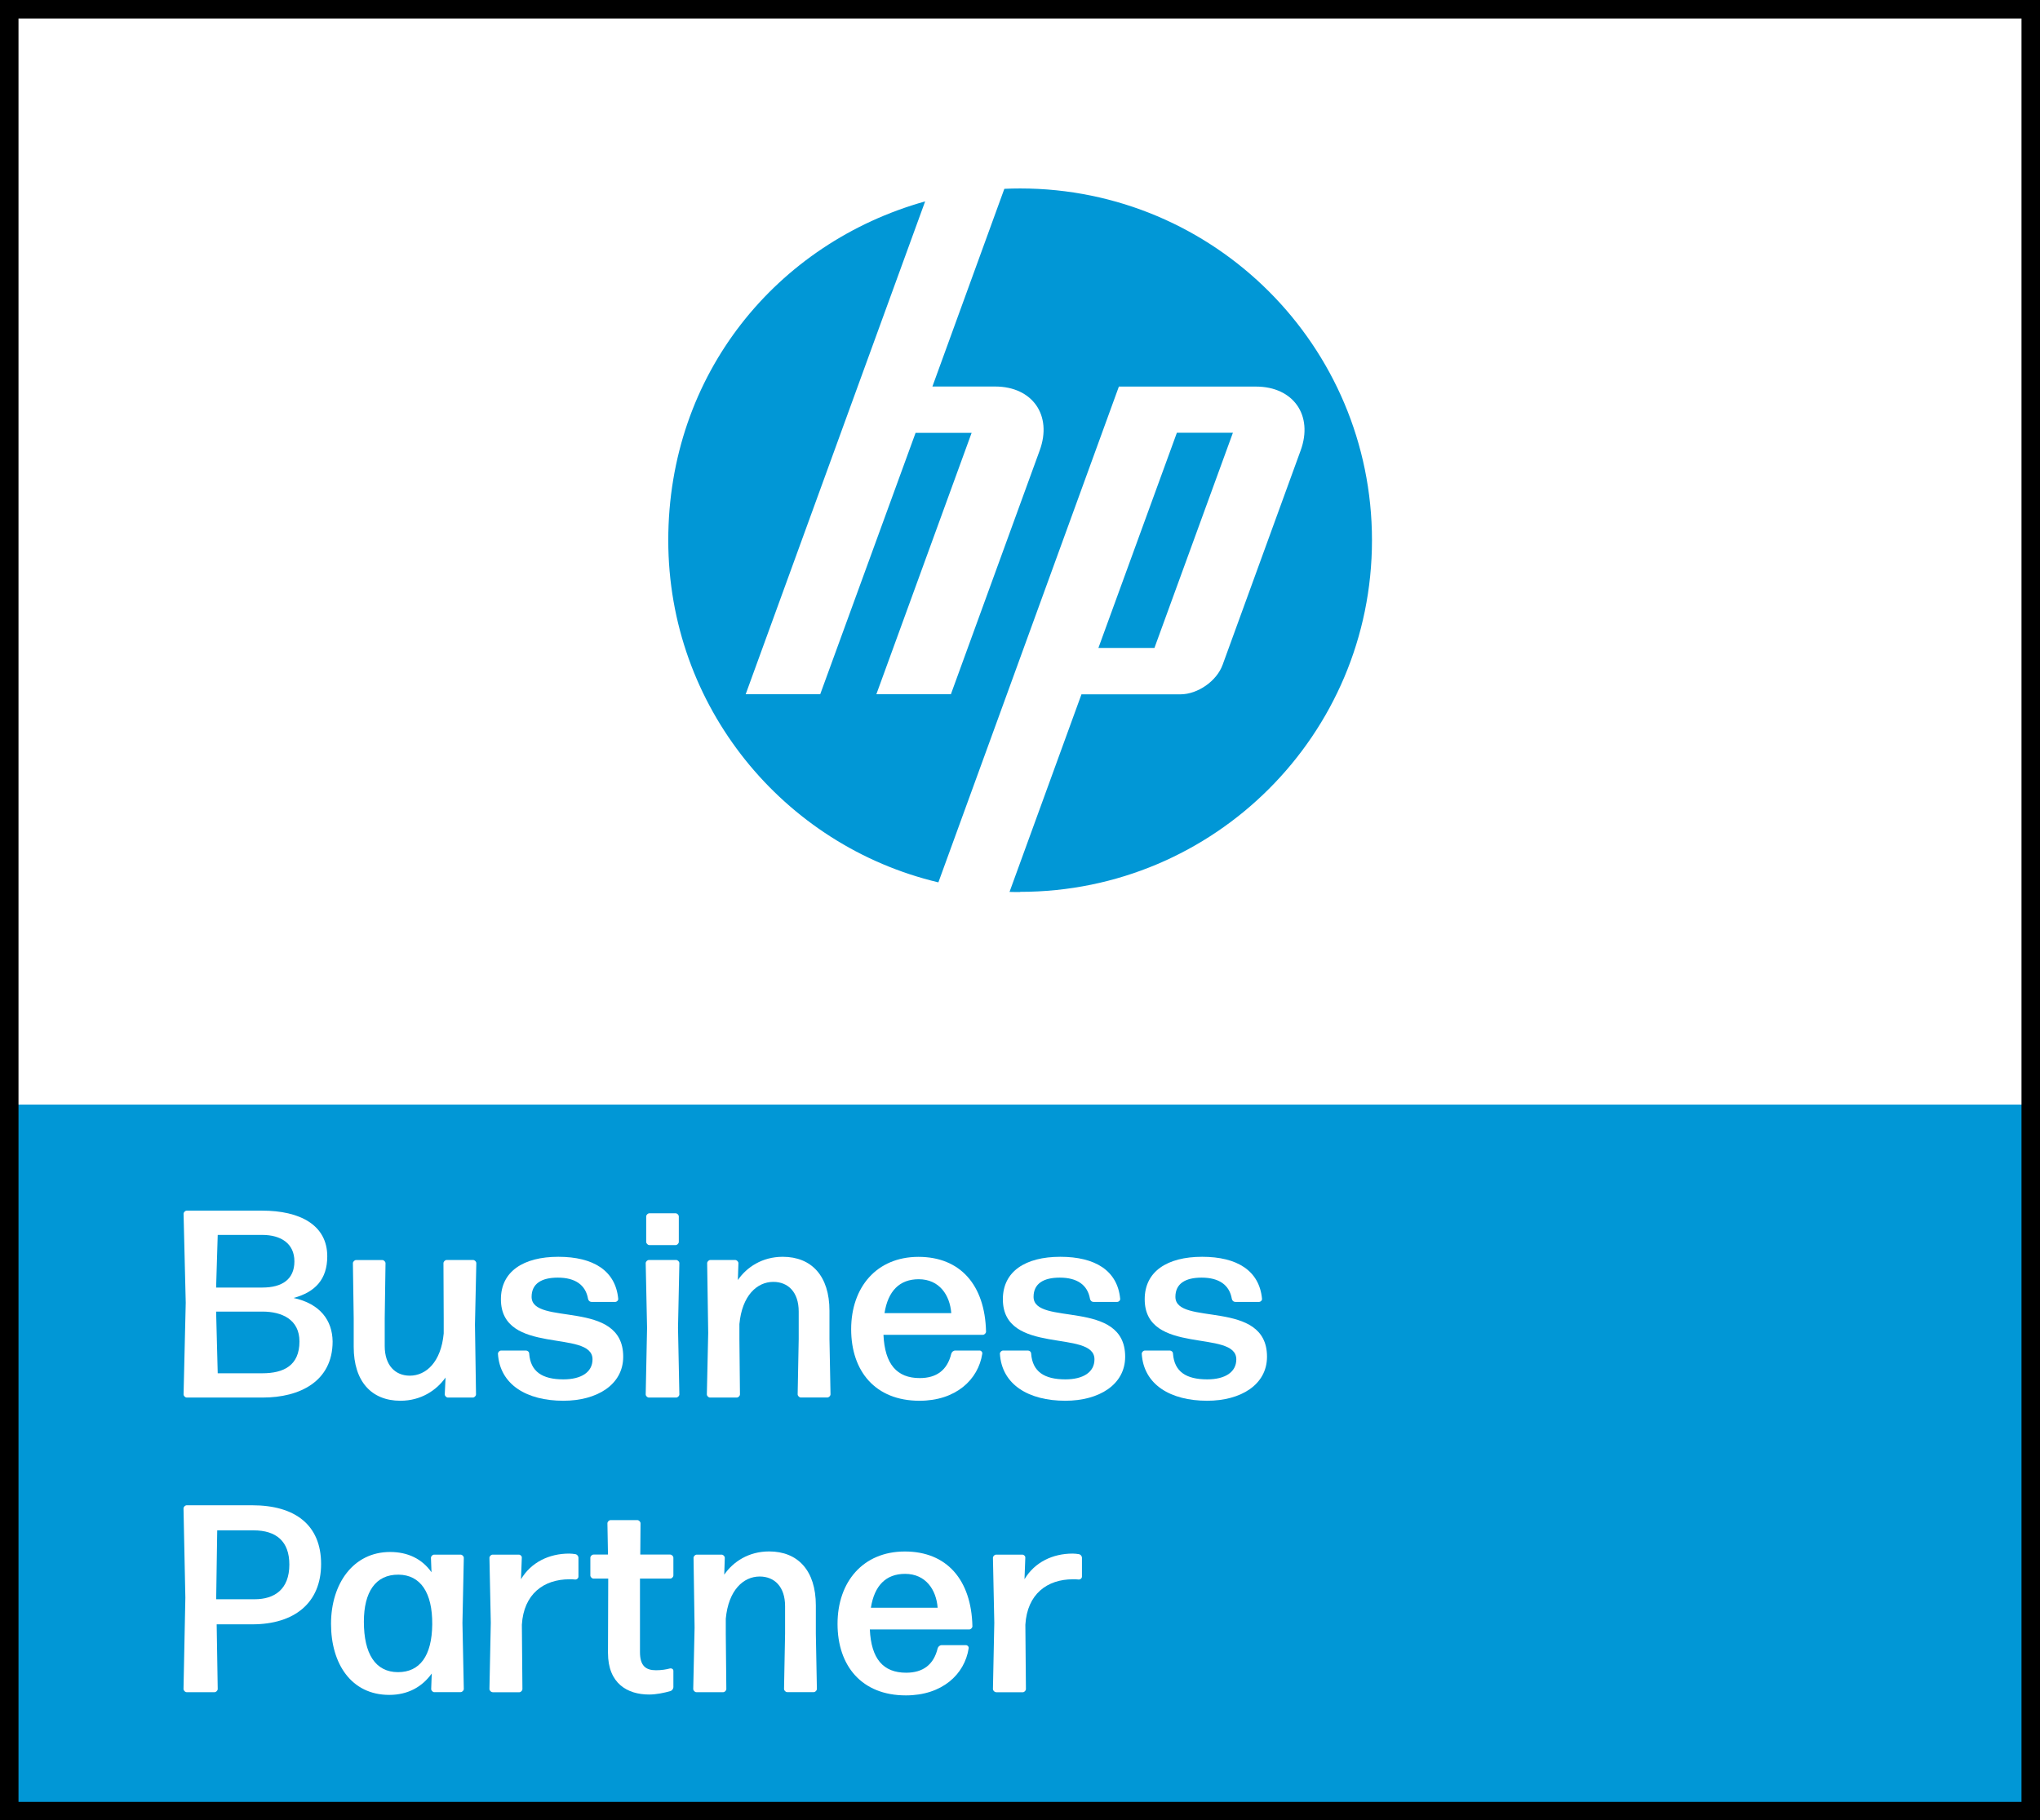
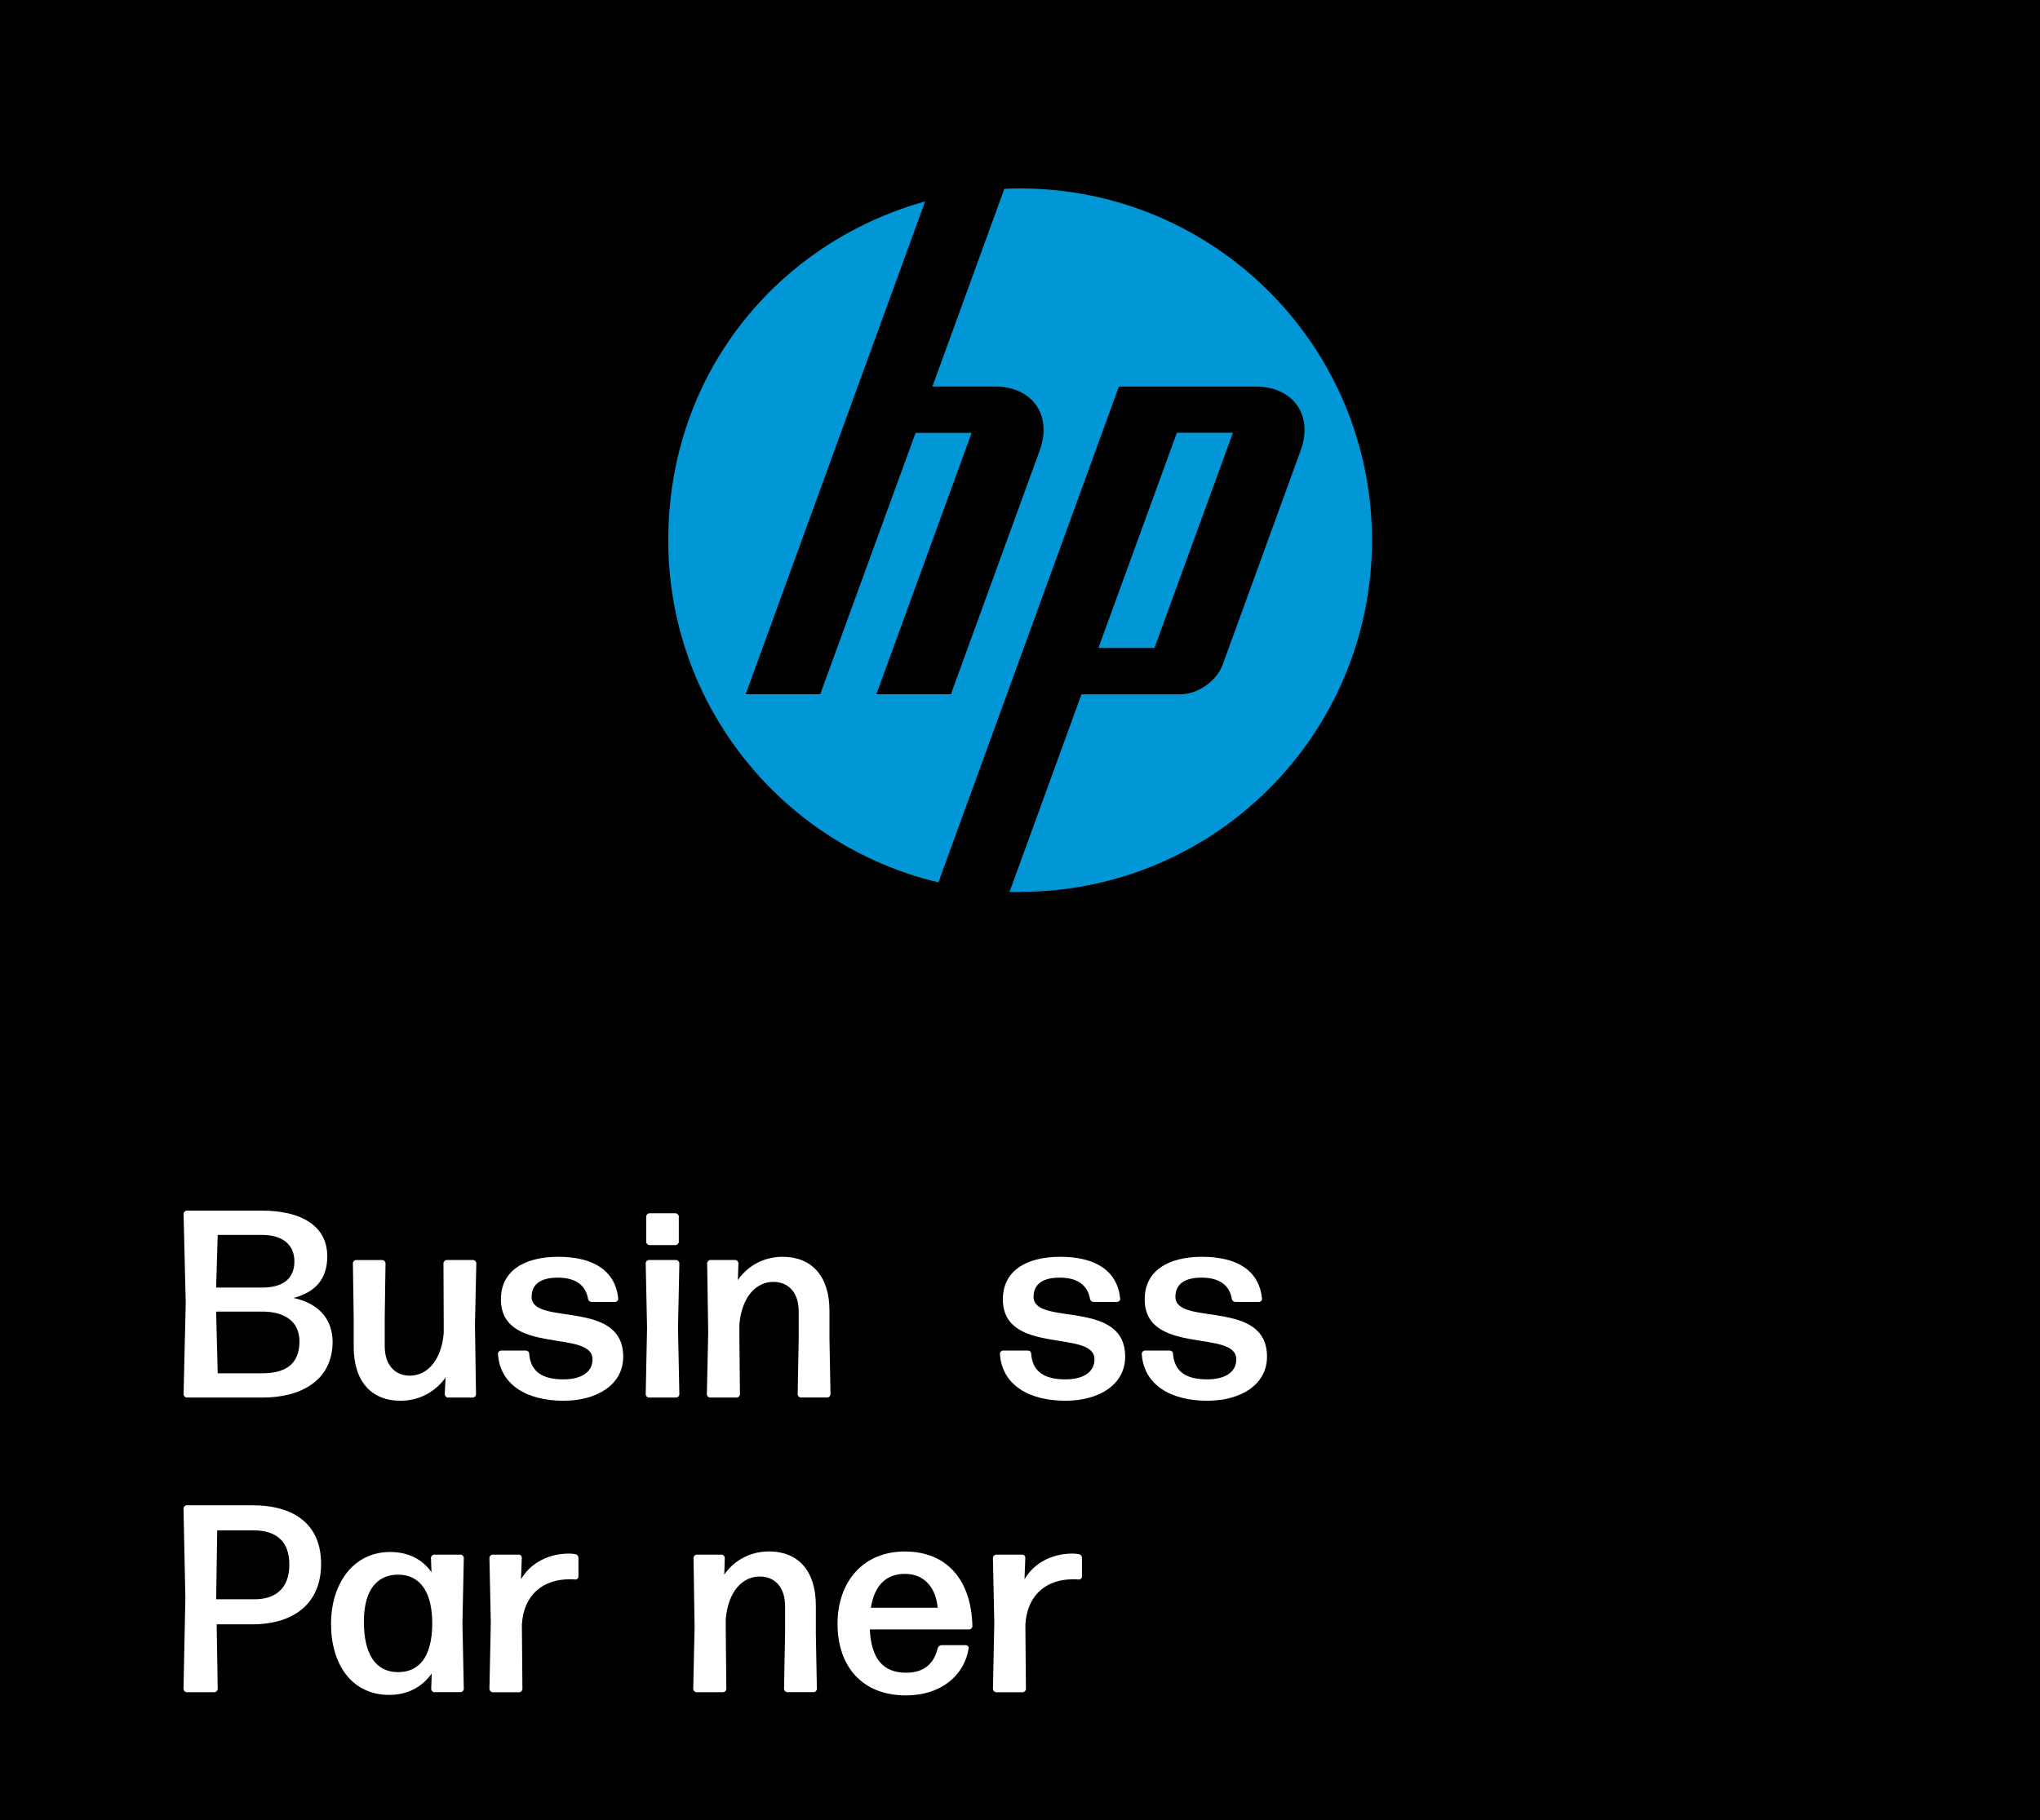
<svg xmlns="http://www.w3.org/2000/svg" viewBox="0 0 330.94 295.39" data-sanitized-data-name="Layer 2" data-name="Layer 2" id="Layer_2">
  <defs>
    <style>
      .cls-1, .cls-2, .cls-3, .cls-4 {
        stroke-width: 0px;
      }

      .cls-2 {
        fill-rule: evenodd;
      }

      .cls-2, .cls-4 {
        fill: #0197d6;
      }

      .cls-3 {
        fill: #fff;
      }
    </style>
  </defs>
  <g data-sanitized-data-name="Layer 1" data-name="Layer 1" id="Layer_1-2">
    <g>
-       <rect height="295.39" width="330.94" y="0" x="0" class="cls-3" />
      <rect height="116.15" width="330.94" y="179.24" x="0" class="cls-4" />
-       <path d="M327.94,3v289.39H3V3h324.94M330.94,0H0v295.39h330.94V0h0Z" class="cls-1" />
+       <path d="M327.94,3v289.39H3h324.94M330.94,0H0v295.39h330.94V0h0Z" class="cls-1" />
      <path d="M200.01,70.22h-9.09l-12.73,34.92h9.09l12.73-34.92ZM165.46,144.75c-.56,0-1.13,0-1.69-.02l11.67-32.06h16.04c2.82,0,5.92-2.16,6.87-4.82l12.65-34.76c2.08-5.7-1.19-10.36-7.25-10.36h-22.24l-18.68,51.34-10.6,29.11c-25.13-5.96-43.82-28.55-43.82-55.51s17.63-48.26,41.67-54.99l-10.94,30.04-18.17,49.93h12.09l15.47-42.41h9.09l-15.45,42.41h12.09l14.41-39.57c2.08-5.7-1.19-10.36-7.23-10.36h-10.18l11.67-32.08c.85-.04,1.71-.06,2.56-.06,31.53,0,57.08,25.55,57.08,57.08s-25.55,57.06-57.08,57.06Z" class="cls-2" />
      <g>
        <path d="M42.65,226.78h-12.35c-.26,0-.52-.26-.52-.52l.35-14.86-.35-14.43c0-.26.26-.52.52-.52h12.22c6.15,0,10.57,2.34,10.57,7.41,0,3.73-1.95,5.81-5.46,6.76,4.33.95,6.28,3.64,6.33,7.06,0,6.5-5.37,9.1-11.31,9.1ZM35.06,208.93h7.5c3.21,0,5.2-1.34,5.2-4.25s-2.21-4.29-5.2-4.29h-7.24l-.26,8.54ZM35.32,222.84h7.24c3.47,0,6.02-1.26,6.02-5.16,0-3.55-2.82-4.85-6.02-4.85h-7.5l.26,10.01Z" class="cls-3" />
        <path d="M64.96,227.3c-4.68,0-7.58-3.12-7.58-8.75v-4.59l-.13-8.97c0-.26.26-.52.52-.52h4.25c.26,0,.52.26.52.52l-.13,8.97v4.46c0,3.16,1.73,4.81,4.07,4.81,2.64,0,5.07-2.21,5.5-6.85v-2.43l-.04-8.97c0-.26.26-.52.52-.52h4.29c.26,0,.52.26.52.52l-.22,9.97.17,11.31c0,.26-.26.52-.52.52h-4.03c-.26,0-.52-.26-.52-.52l.13-2.73c-1.47,2.08-3.99,3.77-7.32,3.77Z" class="cls-3" />
        <path d="M91.4,227.3c-5.94,0-10.31-2.6-10.62-7.63,0-.26.26-.52.52-.52h4.03c.26,0,.52.22.52.52.22,2.9,2.12,4.16,5.55,4.16,2.9,0,4.72-1.17,4.72-3.25,0-4.94-14.86-.56-14.86-9.75,0-4.51,3.64-6.89,9.32-6.89s9.27,2.25,9.71,6.8c.04.26-.22.52-.48.52h-3.81c-.35,0-.56-.22-.61-.52-.39-2.21-2.04-3.42-4.9-3.42-2.6,0-4.25.95-4.25,3.12,0,4.81,14.86.26,14.86,9.71,0,4.55-4.25,7.15-9.71,7.15Z" class="cls-3" />
        <path d="M105.27,226.78c-.26,0-.52-.26-.52-.52l.22-10.79-.22-10.49c0-.26.26-.52.52-.52h4.42c.26,0,.52.26.52.52l-.22,10.49.22,10.79c0,.26-.26.52-.52.52h-4.42ZM105.35,202.04c-.26,0-.52-.26-.52-.52v-4.12c0-.26.26-.52.52-.52h4.25c.26,0,.52.26.52.52v4.12c0,.26-.26.52-.52.52h-4.25Z" class="cls-3" />
        <path d="M115.19,226.78c-.26,0-.52-.26-.52-.52l.22-9.97-.17-11.31c0-.26.26-.52.52-.52h4.03c.26,0,.52.26.52.52l-.09,2.73c1.43-2.08,3.94-3.77,7.28-3.77,4.68,0,7.58,3.12,7.58,8.75v4.59l.17,8.97c0,.26-.26.52-.52.52h-4.29c-.26,0-.52-.26-.52-.52l.17-8.97v-4.46c0-3.16-1.73-4.81-4.12-4.81-2.64,0-5.07,2.21-5.5,6.85v2.43l.09,8.97c0,.26-.26.52-.52.52h-4.33Z" class="cls-3" />
-         <path d="M158.92,219.15c.26,0,.48.26.43.52-.65,4.21-4.29,7.63-10.18,7.63-7.19,0-11.09-4.81-11.09-11.61s4.12-11.74,10.92-11.74,10.79,4.59,10.96,12.13c0,.26-.26.52-.52.52h-16.12c.22,4.77,2.17,7.02,5.89,7.02,2.69,0,4.46-1.26,5.11-3.95.09-.3.35-.52.65-.52h3.94ZM149.04,207.58c-3.12,0-4.98,1.91-5.55,5.5h10.83c-.22-2.9-1.91-5.5-5.29-5.5Z" class="cls-3" />
        <path d="M172.83,227.3c-5.94,0-10.31-2.6-10.62-7.63,0-.26.26-.52.52-.52h4.03c.26,0,.52.22.52.52.22,2.9,2.12,4.16,5.55,4.16,2.9,0,4.72-1.17,4.72-3.25,0-4.94-14.86-.56-14.86-9.75,0-4.51,3.64-6.89,9.32-6.89s9.27,2.25,9.71,6.8c.04.26-.22.52-.48.52h-3.81c-.35,0-.56-.22-.61-.52-.39-2.21-2.04-3.42-4.9-3.42-2.6,0-4.25.95-4.25,3.12,0,4.81,14.86.26,14.86,9.71,0,4.55-4.25,7.15-9.71,7.15Z" class="cls-3" />
        <path d="M195.84,227.3c-5.94,0-10.31-2.6-10.62-7.63,0-.26.26-.52.52-.52h4.03c.26,0,.52.22.52.52.22,2.9,2.12,4.16,5.55,4.16,2.9,0,4.72-1.17,4.72-3.25,0-4.94-14.86-.56-14.86-9.75,0-4.51,3.64-6.89,9.32-6.89s9.27,2.25,9.71,6.8c.04.26-.22.52-.48.52h-3.81c-.35,0-.56-.22-.61-.52-.39-2.21-2.04-3.42-4.9-3.42-2.6,0-4.25.95-4.25,3.12,0,4.81,14.86.26,14.86,9.71,0,4.55-4.25,7.15-9.71,7.15Z" class="cls-3" />
        <path d="M40.91,263.58h-5.76l.17,10.49c0,.26-.26.52-.52.52h-4.51c-.26,0-.52-.26-.52-.52l.3-14.82-.3-14.47c0-.26.26-.52.52-.52h10.62c6.98,0,11.18,3.21,11.18,9.53s-4.33,9.79-11.18,9.79ZM41.13,248.33h-5.89l-.17,11.18h6.24c3.21,0,5.63-1.6,5.63-5.63,0-3.77-2.12-5.55-5.81-5.55Z" class="cls-3" />
        <path d="M70.47,274.59c-.26,0-.52-.26-.52-.52l.09-2.51c-1.56,2.17-3.86,3.47-6.89,3.47-6.15,0-9.45-5.03-9.45-11.53s3.6-11.66,9.58-11.66c2.9,0,5.2,1.13,6.72,3.29l-.09-2.34c0-.26.26-.52.52-.52h4.29c.26,0,.52.26.52.52l-.22,10.57.22,10.7c0,.26-.26.52-.52.52h-4.25ZM64.57,271.34c3.51,0,5.5-2.6,5.55-7.76.04-5.16-1.91-8.02-5.46-8.06-3.77-.04-5.63,2.86-5.63,7.63,0,5.2,1.86,8.19,5.55,8.19Z" class="cls-3" />
        <path d="M79.92,274.59c-.26,0-.52-.26-.52-.52l.22-10.75-.22-10.53c0-.26.26-.52.52-.52h4.25c.26,0,.52.26.48.52l-.13,3.47c1.65-2.77,4.59-4.16,7.8-4.16.35,0,.69.04,1,.09.3.04.52.3.52.61v3.03c0,.26-.22.48-.52.48-.26-.04-.61-.04-.95-.04-4.16,0-7.41,2.38-7.71,7.37l.09,10.44c0,.26-.26.52-.52.52h-4.29Z" class="cls-3" />
-         <path d="M109.25,273.72c0,.3-.22.61-.48.69-1.08.3-2.3.56-3.47.56-3.51,0-6.67-1.78-6.67-6.76l.04-12.05h-2.38c-.26,0-.52-.26-.52-.52v-2.86c0-.26.26-.52.52-.52h2.34l-.09-5.07c0-.26.26-.52.52-.52h4.33c.26,0,.52.26.52.52l-.04,5.07h4.85c.26,0,.52.26.52.52v2.86c0,.26-.26.52-.52.52h-4.9v11.92c0,2.25.95,2.95,2.6,2.95.91,0,1.69-.13,2.3-.3.26-.04.52.13.52.39v2.6Z" class="cls-3" />
        <path d="M112.98,274.59c-.26,0-.52-.26-.52-.52l.22-9.97-.17-11.31c0-.26.26-.52.52-.52h4.03c.26,0,.52.26.52.52l-.09,2.73c1.43-2.08,3.94-3.77,7.28-3.77,4.68,0,7.58,3.12,7.58,8.75v4.59l.17,8.97c0,.26-.26.52-.52.52h-4.29c-.26,0-.52-.26-.52-.52l.17-8.97v-4.46c0-3.16-1.73-4.81-4.12-4.81-2.64,0-5.07,2.21-5.5,6.85v2.43l.09,8.97c0,.26-.26.52-.52.52h-4.33Z" class="cls-3" />
        <path d="M156.71,266.96c.26,0,.48.26.43.52-.65,4.21-4.29,7.63-10.18,7.63-7.19,0-11.09-4.81-11.09-11.61s4.12-11.74,10.92-11.74,10.79,4.59,10.96,12.13c0,.26-.26.52-.52.52h-16.12c.22,4.77,2.17,7.02,5.89,7.02,2.69,0,4.46-1.26,5.11-3.95.09-.3.35-.52.65-.52h3.94ZM146.83,255.39c-3.12,0-4.98,1.91-5.55,5.5h10.83c-.22-2.9-1.91-5.5-5.29-5.5Z" class="cls-3" />
        <path d="M161.6,274.59c-.26,0-.52-.26-.52-.52l.22-10.75-.22-10.53c0-.26.26-.52.52-.52h4.25c.26,0,.52.26.48.52l-.13,3.47c1.65-2.77,4.59-4.16,7.8-4.16.35,0,.69.04,1,.09s.52.3.52.61v3.03c0,.26-.22.48-.52.48-.26-.04-.61-.04-.95-.04-4.16,0-7.41,2.38-7.71,7.37l.09,10.44c0,.26-.26.52-.52.52h-4.29Z" class="cls-3" />
      </g>
    </g>
  </g>
</svg>